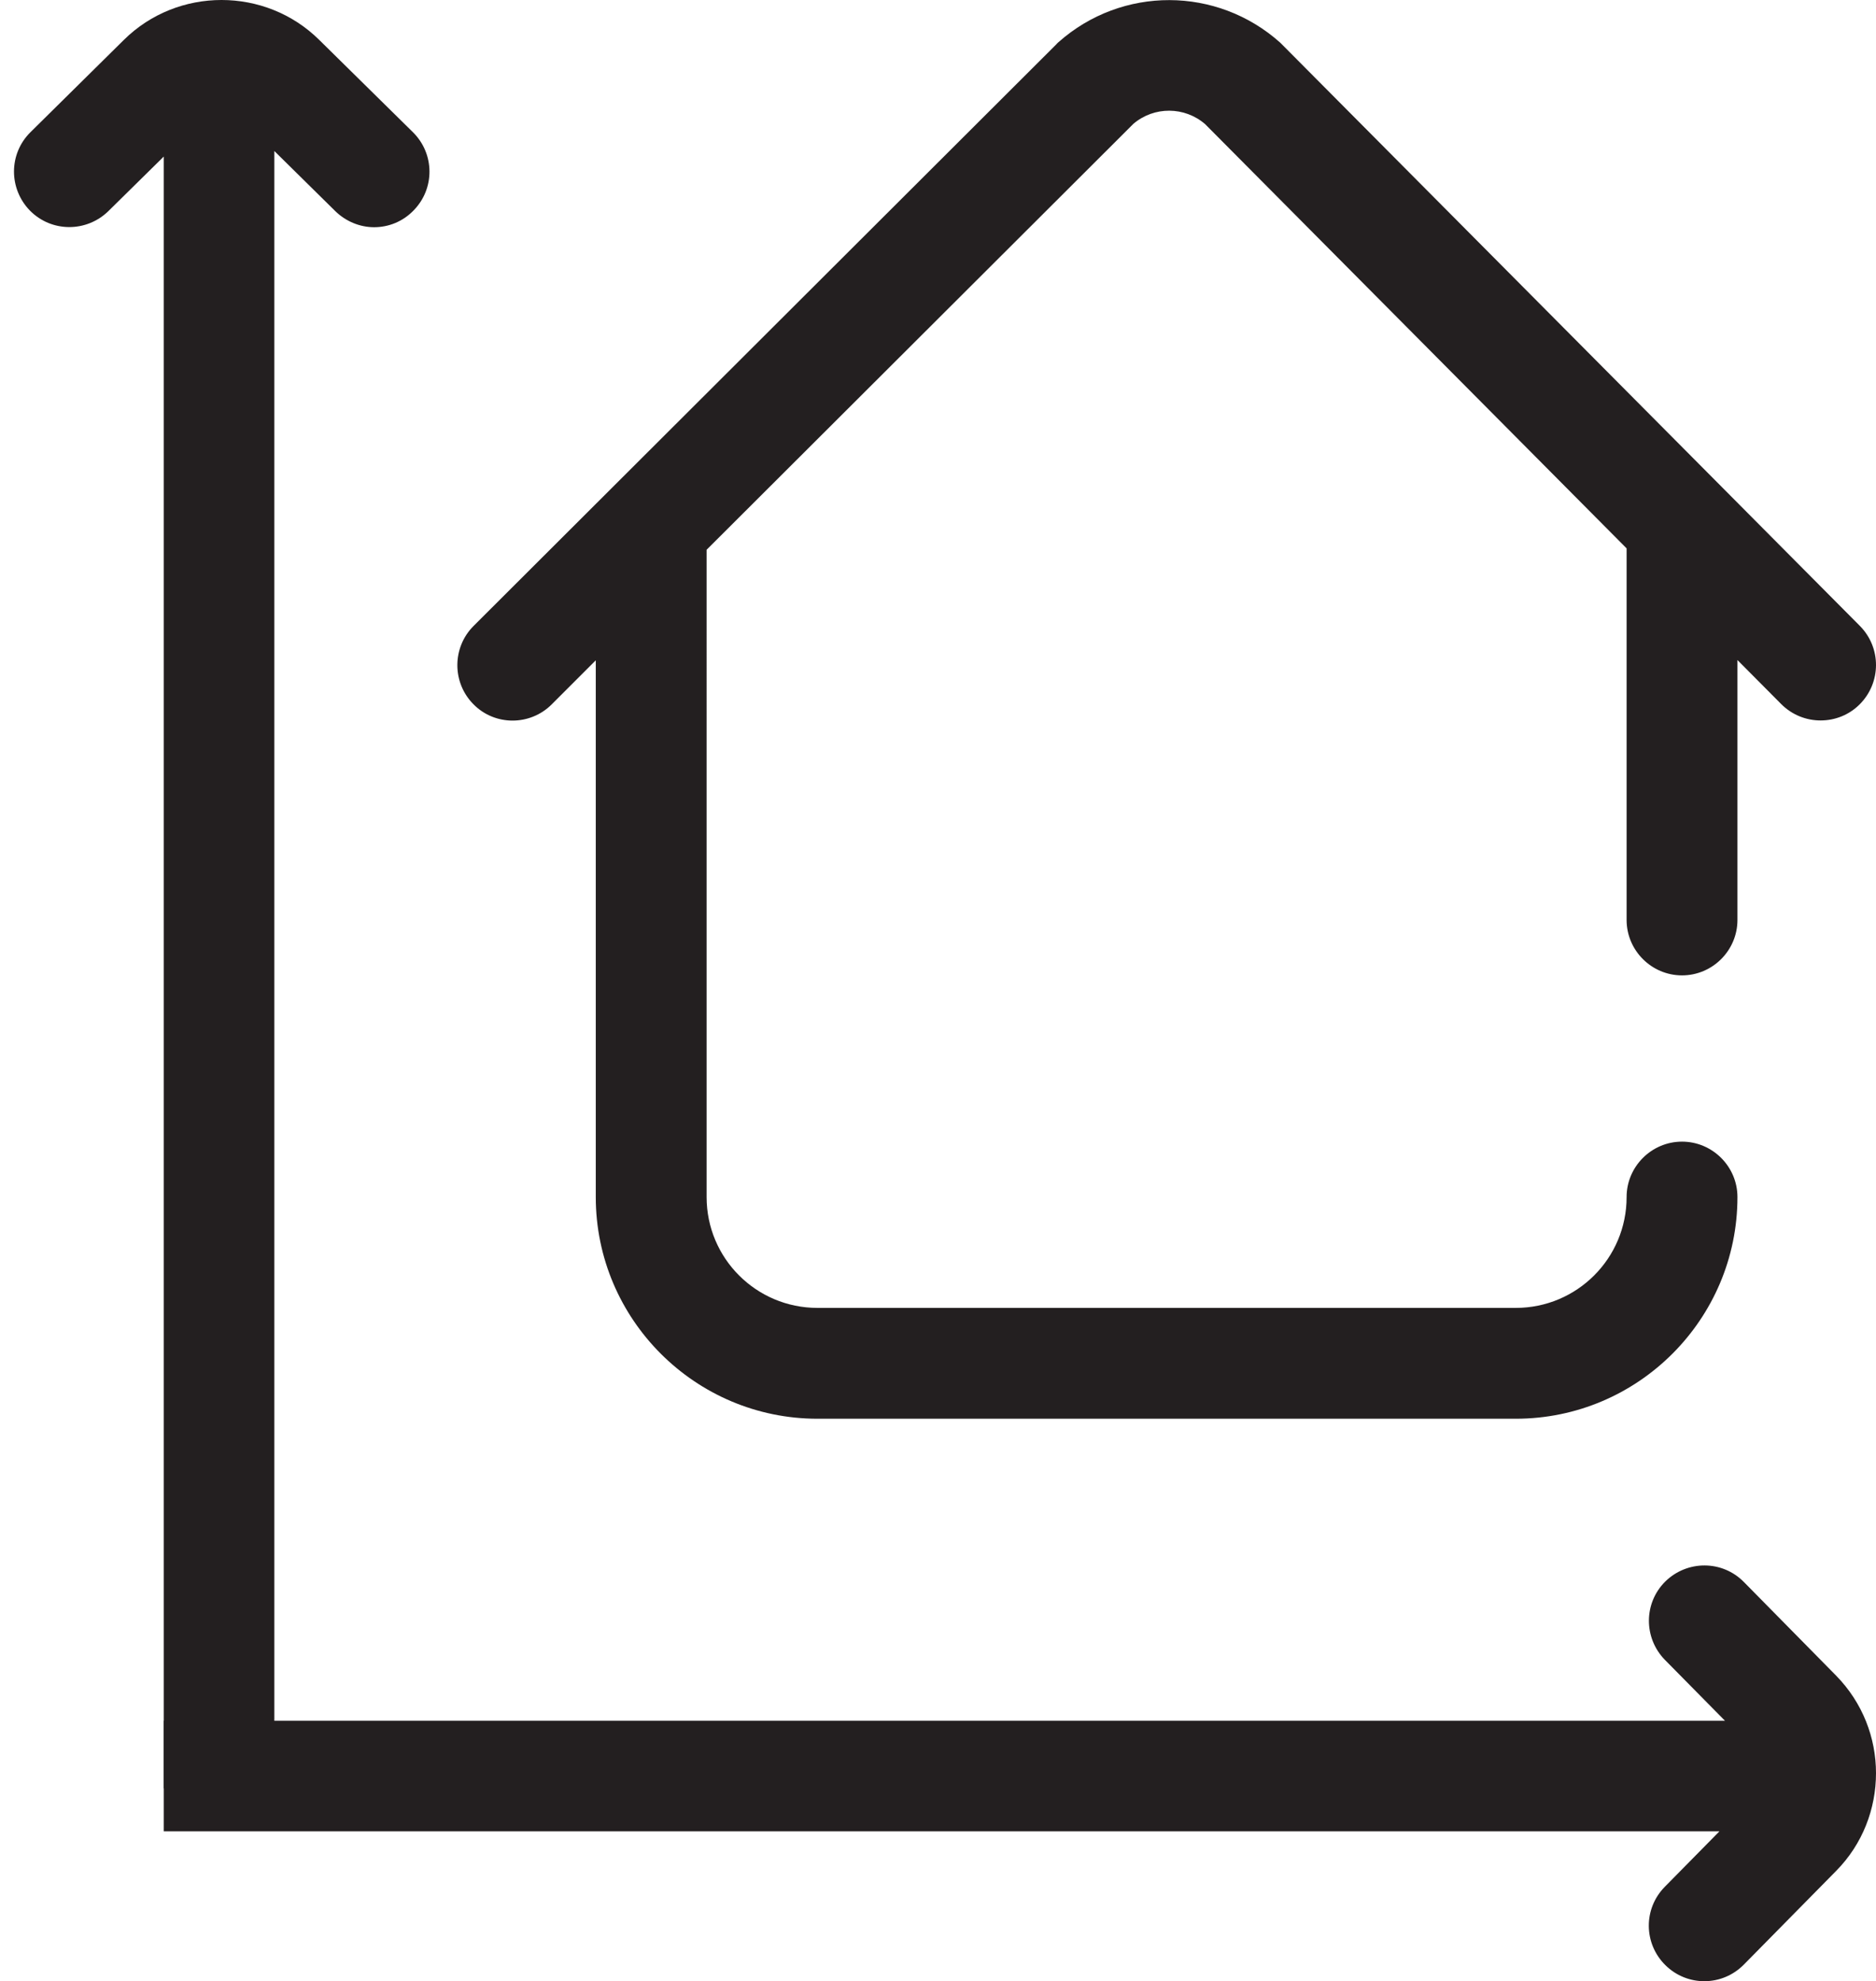
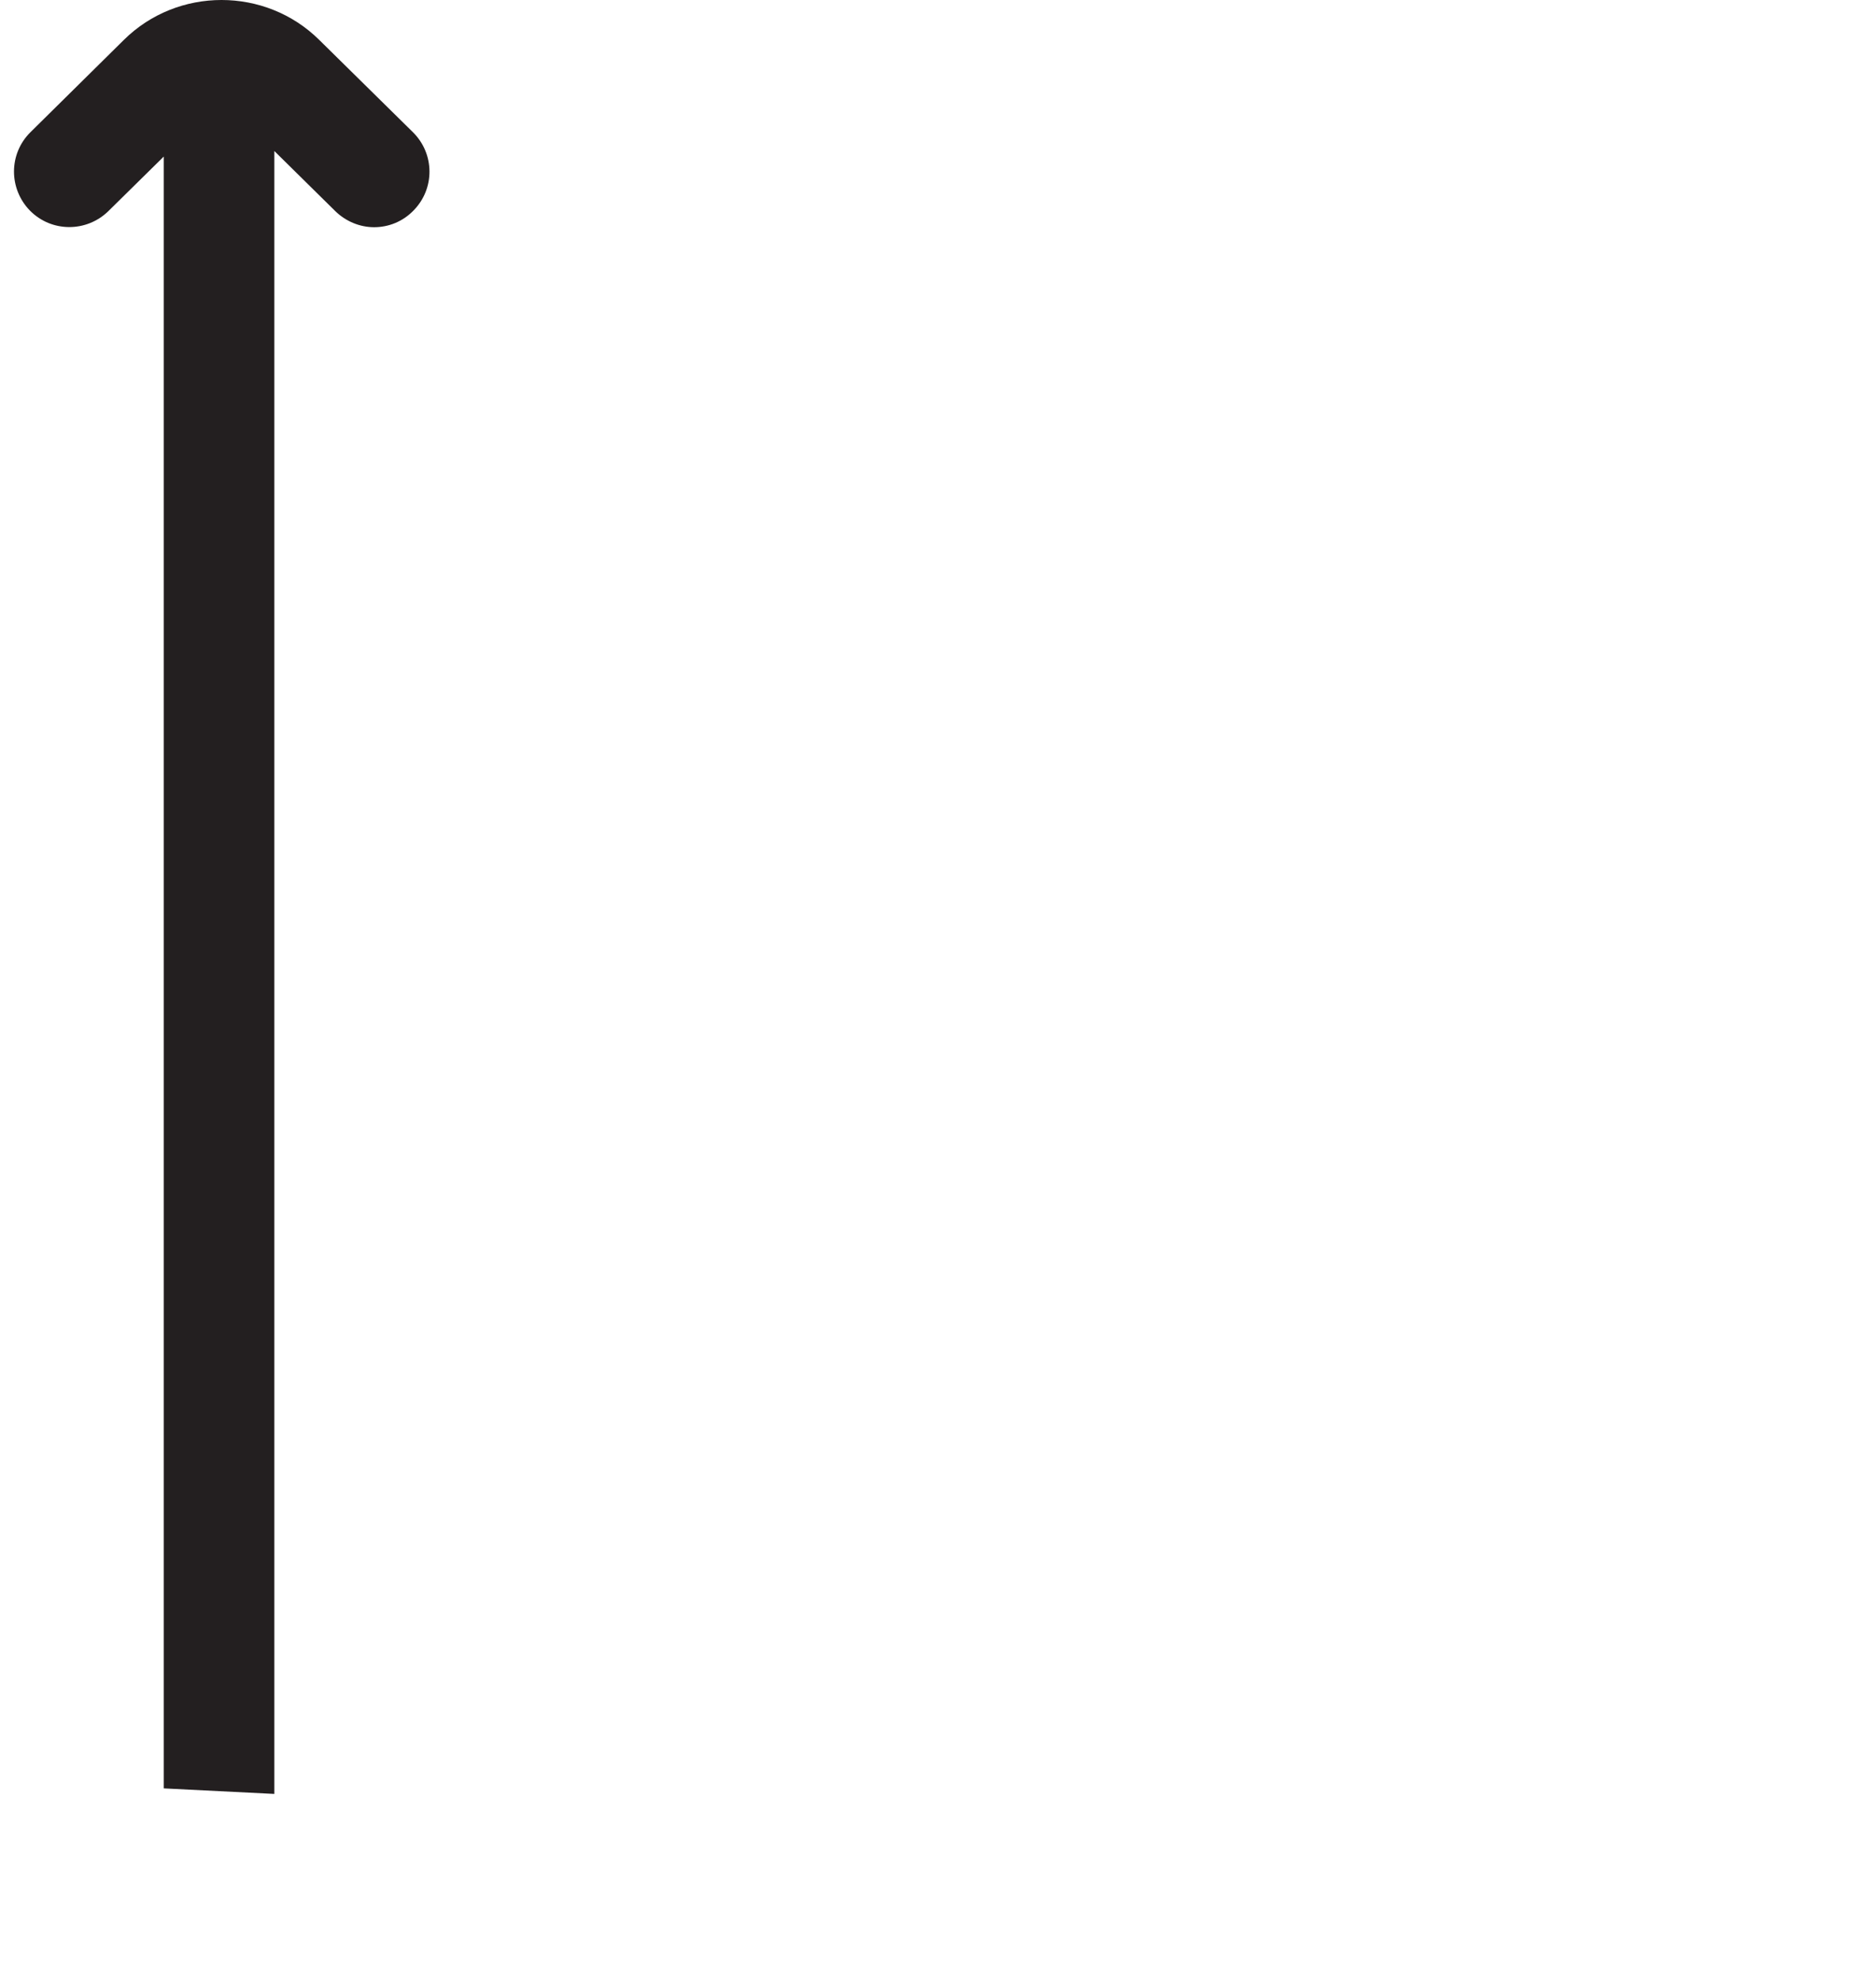
<svg xmlns="http://www.w3.org/2000/svg" version="1.1" id="Layer_1" x="0px" y="0px" viewBox="0 0 677 715" style="enable-background:new 0 0 677 715;" xml:space="preserve">
  <style type="text/css">
	.st0{fill:#231F20;}
</style>
  <g>
-     <path class="st0" d="M199.1,254.2l15.9-15.9V432c0,44.1,35.9,80,80,80h252c44.1,0,80-35.9,80-80c0-11-9-20-20-20s-20,9-20,20   c0,22.1-17.9,40-40,40H295c-22.1,0-40-17.9-40-40V199c0-0.2,0-0.4,0-0.6L409,44.7c7.5-6.4,18.5-6.3,25.9,0.1L587,197.9V332   c0,11,9,20,20,20s20-9,20-20v-93.8l15.8,15.9c3.9,3.9,9,5.9,14.2,5.9c5.1,0,10.2-1.9,14.1-5.8c7.8-7.8,7.9-20.4,0.1-28.3   L462.8,16.2c-0.3-0.3-0.5-0.5-0.8-0.8C439.2-5,404.9-5.1,382,15.2c-0.3,0.3-0.6,0.5-0.8,0.8L170.9,225.9c-7.8,7.8-7.8,20.5,0,28.3   C178.6,262,191.3,262,199.1,254.2z" />
-     <path class="st0" d="M59.1,660.9h268.6h9.3h216.1h4.9h62.5l-19.7,20c-7.8,7.9-7.7,20.5,0.2,28.3s20.5,7.7,28.3-0.2l33.3-33.8   c9.6-9.7,14.4-22.5,14.4-35.3c0-12.7-4.8-25.4-14.4-35.2l-33.3-33.8c-7.8-7.9-20.4-7.9-28.3-0.2c-7.9,7.8-7.9,20.4-0.2,28.3   l21.7,22H558h-4.9H337h-9.3H59.1" />
    <path class="st0" d="M99,647.4v-64.5V578V172v-9.3V54.5l22,21.7c3.9,3.8,9,5.8,14,5.8c5.2,0,10.3-2,14.2-6   c7.8-7.9,7.7-20.5-0.2-28.3l-33.8-33.3c-19.4-19.2-51.1-19.2-70.5,0L11,47.7C3.1,55.5,3.1,68.1,10.8,76c7.8,7.9,20.4,7.9,28.3,0.2   l20-19.7v106.2v9.3v406v4.9v62.5" />
  </g>
</svg>